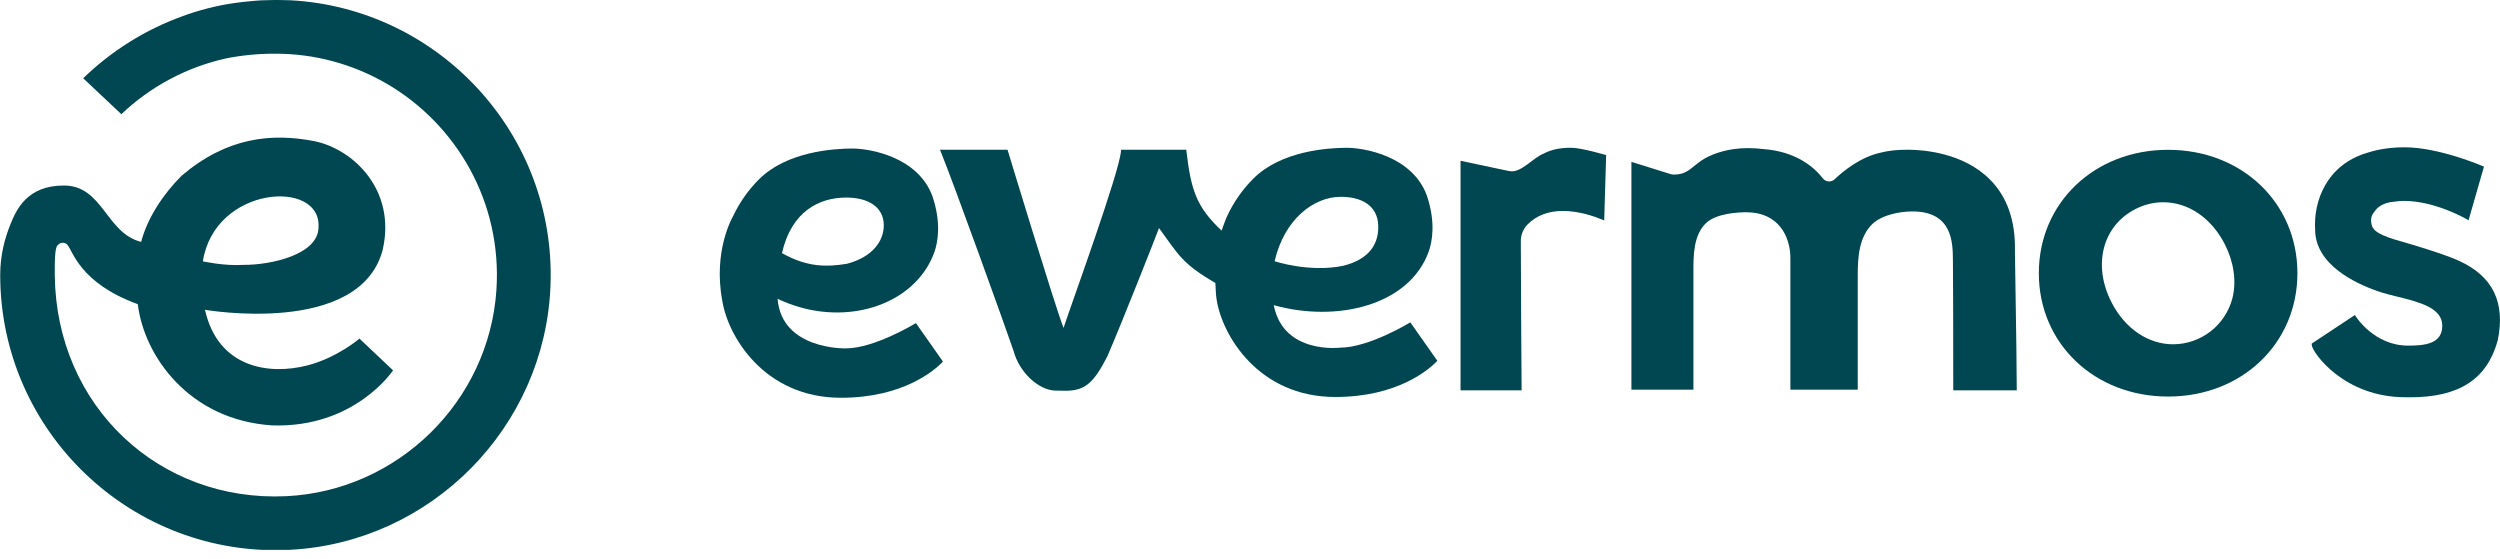
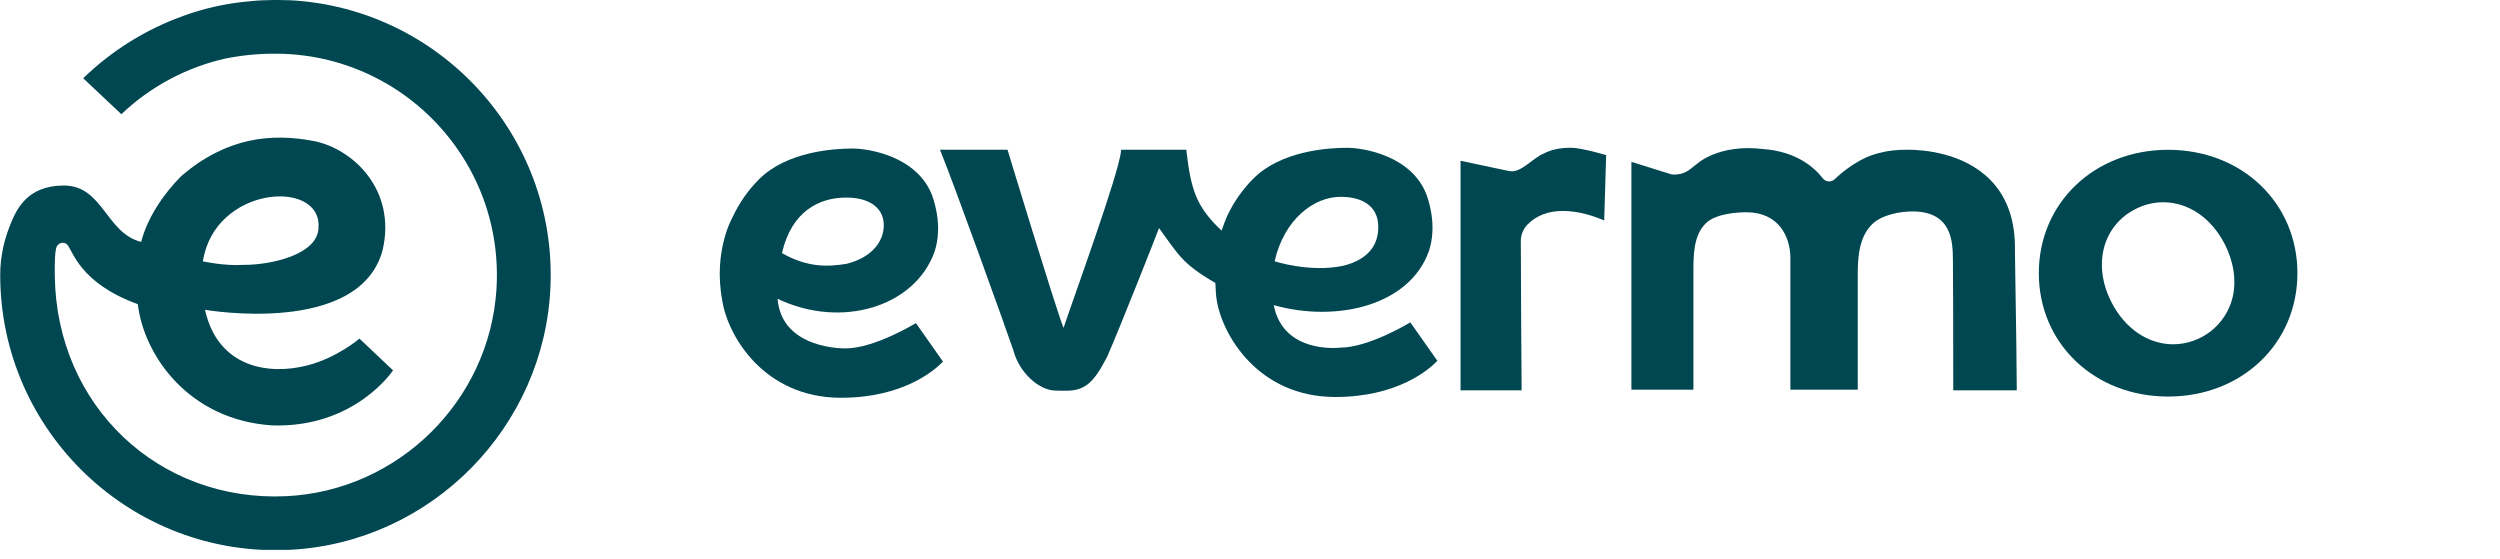
<svg xmlns="http://www.w3.org/2000/svg" width="237" height="53" viewBox="0 0 237 53" fill="none">
  <g clip-path="url(#clip0_2_458)">
    <path d="M27.545 0.026L26.291 -0.001H26.132C26.101 -0.001 26.07 -0.001 26.039 -0.001C25.977 -0.001 25.917 0.004 25.857 0.004C25.555 0.004 25.144 0.015 24.787 0.031L24.656 0.038C24.554 0.044 24.458 0.05 24.374 0.058C24.239 0.067 24.107 0.08 23.973 0.091C23.648 0.117 23.326 0.149 23.007 0.186C22.807 0.21 22.607 0.236 22.409 0.263C22.282 0.282 22.155 0.298 22.028 0.318C20.433 0.559 18.866 0.961 17.352 1.517C13.814 2.789 10.587 4.801 7.888 7.418L11.504 10.826C14.264 8.2 17.687 6.374 21.405 5.542C22.954 5.233 24.531 5.082 26.111 5.091C29.8 5.087 33.424 6.059 36.615 7.909H36.622C43.258 11.761 47.605 19.138 47.062 27.464C46.372 38.041 37.733 46.524 27.145 47.038C15.102 47.617 5.341 38.521 5.194 26.128C5.152 23.153 5.417 23.312 5.585 23.145C5.753 22.978 6.109 22.96 6.355 23.168C6.902 23.715 7.487 26.809 13.064 28.836C13.648 33.725 17.905 39.8 25.77 40.325C33.632 40.604 37.261 35.11 37.261 35.11L34.076 32.099C34.076 32.099 31.974 33.911 29.145 34.64C25.509 35.577 20.667 34.889 19.432 29.368C19.432 29.368 34.053 31.91 36.266 23.733C37.611 18.01 33.463 14.109 29.773 13.376C25.731 12.598 21.511 13.006 17.213 16.662C15.422 18.453 13.957 20.716 13.38 22.933C10.035 22.09 9.765 17.587 6.049 17.587C2.571 17.587 1.559 19.872 1.013 21.205C0.468 22.537 0.02 24.159 0.02 26.064C0.02 40.925 12.509 52.925 27.546 52.119C40.905 51.402 51.658 40.487 52.186 27.113C52.753 12.735 41.611 0.792 27.545 0.026ZM30.195 21.533C30.195 24.155 25.634 25.131 23.064 25.11C21.285 25.23 19.232 24.777 19.232 24.777C20.343 17.605 30.468 16.933 30.195 21.533Z" fill="#004751" />
    <path d="M205.539 14.201C198.551 14.201 193.281 19.23 193.281 25.897C193.281 32.565 198.551 37.593 205.539 37.593C212.527 37.593 217.795 32.565 217.795 25.897C217.795 19.229 212.527 14.201 205.539 14.201ZM211.635 28.263C211.313 29.509 210.589 30.613 209.575 31.405C208.561 32.196 207.313 32.63 206.027 32.639C203.635 32.639 201.444 31.147 200.165 28.648C198.364 25.129 199.316 21.419 202.428 19.825C203.245 19.4 204.151 19.176 205.071 19.173C207.453 19.173 209.635 20.66 210.908 23.149C211.774 24.841 212.032 26.657 211.635 28.263Z" fill="#004751" />
    <path d="M191.016 23.73C191.066 20.927 190.281 18.681 188.683 17.055C186.144 14.471 182.324 14.192 180.8 14.192C179.85 14.192 178.935 14.293 178.291 14.471C176.397 14.876 174.774 16.186 173.921 16.994C173.845 17.066 173.754 17.122 173.654 17.157C173.554 17.193 173.448 17.207 173.343 17.199C173.237 17.19 173.135 17.16 173.042 17.11C172.949 17.059 172.868 16.99 172.803 16.906C172.056 15.941 170.349 14.348 167.116 14.128C166.654 14.071 166.188 14.041 165.722 14.041C163.803 14.041 162.442 14.566 161.638 15.007C161.391 15.143 161.113 15.331 160.759 15.621C160.07 16.184 159.649 16.55 158.674 16.55C158.465 16.55 158.255 16.467 158.083 16.414L154.658 15.343V36.942H160.536V25.746C160.536 24.196 160.536 22.267 161.756 21.127C162.757 20.194 164.917 20.122 165.556 20.122C168.637 20.122 169.729 22.462 169.729 24.464V36.942H176.114V26.116C176.114 24.412 176.22 22.492 177.482 21.254C178.394 20.361 180.11 20.044 181.303 20.044C185.071 20.044 185.115 22.976 185.136 24.552C185.159 26.139 185.167 31.738 185.168 36.867V37.006H191.188V36.867C191.183 35.495 191.154 31.87 191.014 23.731" fill="#004751" />
-     <path d="M233.061 24.701C231.528 24.012 228.195 23.05 228.161 23.041C226.466 22.561 225.003 22.146 224.834 21.318C224.694 20.632 224.829 20.383 225.225 19.895C225.763 19.232 226.726 19.132 227.03 19.115C227.321 19.063 227.617 19.04 227.912 19.045C230.857 19.045 233.822 20.767 233.851 20.787L234.017 20.885L235.48 15.798L235.36 15.746C235.318 15.728 231.222 13.965 227.973 13.965H227.812C226.576 13.977 225.434 14.152 224.42 14.482C220.518 15.633 219.317 19.12 219.473 21.747C219.473 25.073 223.241 26.861 225.487 27.631C226.02 27.814 226.628 27.965 227.271 28.124C229.362 28.644 231.527 29.181 231.527 30.871C231.527 32.618 229.849 32.765 228.276 32.765C225.076 32.765 223.344 30.021 223.328 29.993L223.247 29.862L219.147 32.574L219.163 32.746C219.233 33.419 222.177 37.659 228.034 37.659C228.183 37.659 228.332 37.663 228.48 37.663C233.139 37.663 235.778 35.947 236.789 32.254C237.524 28.63 236.305 26.161 233.062 24.703" fill="#004751" />
    <path d="M148.948 14.007C147.865 14.007 147.071 14.181 146.344 14.557C145.294 14.982 144.263 16.338 143.203 16.237C143.009 16.203 142.964 16.194 142.853 16.172L138.459 15.242V37.004H144.249V36.865C144.232 34.477 144.179 26.731 144.173 22.858C144.169 22.274 144.394 21.712 144.8 21.292C145.636 20.434 146.767 19.998 148.169 19.998C149.686 19.998 151.152 20.513 151.892 20.821L152.078 20.897L152.263 14.704C152.263 14.704 149.914 14.007 148.948 14.007" fill="#004751" />
    <path d="M86.828 30.63C86.828 30.63 82.912 33.027 80.178 33.027C80.171 33.027 74.108 33.188 73.713 28.326C79.809 31.234 86.769 29.044 88.596 23.856C88.881 22.992 89.273 21.192 88.387 18.582C86.997 14.839 82.413 14.081 80.823 14.081H80.818C79.03 14.081 74.586 14.365 71.954 16.998C70.934 18.017 70.099 19.206 69.486 20.511C69.472 20.539 67.584 23.748 68.468 28.477C68.978 31.834 72.425 37.708 79.719 37.708H79.724C85.647 37.708 88.623 35.084 89.395 34.28L86.828 30.63ZM80.218 18.728H80.229C82.319 18.728 83.783 19.634 83.783 21.358C83.783 22.828 82.737 24.372 80.286 25.005C78.4 25.314 76.552 25.358 74.129 23.995C75.041 20.012 77.674 18.732 80.217 18.728" fill="#004751" />
-     <path d="M133.698 30.56C133.698 30.56 129.782 32.956 127.048 32.957C127.041 32.957 121.661 33.623 120.752 28.928C126.724 30.601 133.639 28.973 135.466 23.786C135.75 22.922 136.143 21.122 135.256 18.511C133.867 14.769 129.282 14.011 127.691 14.011H127.686C125.898 14.011 121.455 14.295 118.823 16.927C117.803 17.947 116.968 19.135 116.354 20.44C116.348 20.454 116.176 20.796 115.809 21.862C113.394 19.6 112.906 17.972 112.474 14.336L112.47 14.197H106.277L106.268 14.327C106.129 16.301 101.69 28.474 100.823 31.088C100.01 29.018 95.514 14.197 95.514 14.197H89.108L89.188 14.39C90.332 17.163 95.447 31.364 96.082 33.255C96.634 35.329 98.463 36.965 100.007 37.027L101.03 37.044C102.937 37.044 103.725 36.194 104.969 33.797C106.347 30.629 109.751 21.984 109.873 21.621C111.745 24.172 112.038 24.973 115.217 26.825C115.255 27.269 115.248 27.926 115.338 28.403C115.847 31.76 119.294 37.634 126.588 37.634H126.593C132.512 37.634 135.492 35.011 136.264 34.206L133.698 30.56ZM127.088 18.658H127.098C129.189 18.658 130.556 19.564 130.652 21.288C130.749 23.013 129.912 24.552 127.336 25.196C124.156 25.862 120.833 24.769 120.833 24.769C121.745 20.785 124.543 18.662 127.087 18.658" fill="#004751" />
+     <path d="M133.698 30.56C133.698 30.56 129.782 32.956 127.048 32.957C127.041 32.957 121.661 33.623 120.752 28.928C126.724 30.601 133.639 28.973 135.466 23.786C135.75 22.922 136.143 21.122 135.256 18.511C133.867 14.769 129.282 14.011 127.691 14.011H127.686C125.898 14.011 121.455 14.295 118.823 16.927C117.803 17.947 116.968 19.135 116.354 20.44C116.348 20.454 116.176 20.796 115.809 21.862C113.394 19.6 112.906 17.972 112.474 14.336L112.47 14.197H106.277L106.268 14.327C106.129 16.301 101.69 28.474 100.823 31.088C100.01 29.018 95.514 14.197 95.514 14.197H89.108L89.188 14.39C90.332 17.163 95.447 31.364 96.082 33.255C96.634 35.329 98.463 36.965 100.007 37.027L101.03 37.044C102.937 37.044 103.725 36.194 104.969 33.797C106.347 30.629 109.751 21.984 109.873 21.621C111.745 24.172 112.038 24.973 115.217 26.825C115.255 27.269 115.248 27.926 115.338 28.403C115.847 31.76 119.294 37.634 126.588 37.634H126.593C132.512 37.634 135.492 35.011 136.264 34.206ZM127.088 18.658H127.098C129.189 18.658 130.556 19.564 130.652 21.288C130.749 23.013 129.912 24.552 127.336 25.196C124.156 25.862 120.833 24.769 120.833 24.769C121.745 20.785 124.543 18.662 127.087 18.658" fill="#004751" />
  </g>
  <defs>
    <clipPath id="clip0_2_458">
      <rect width="237" height="52.125" fill="white" />
    </clipPath>
  </defs>
</svg>